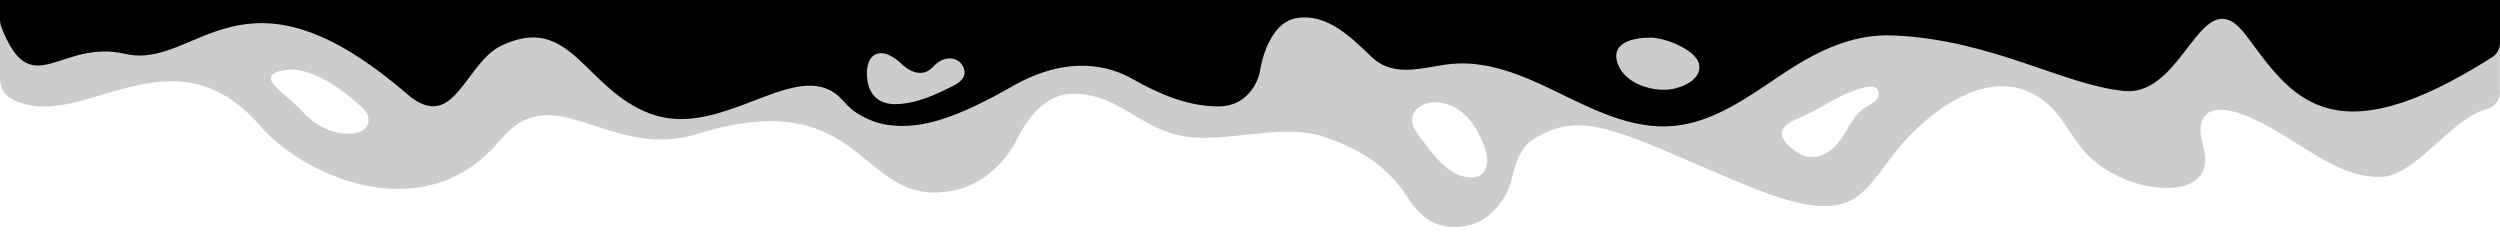
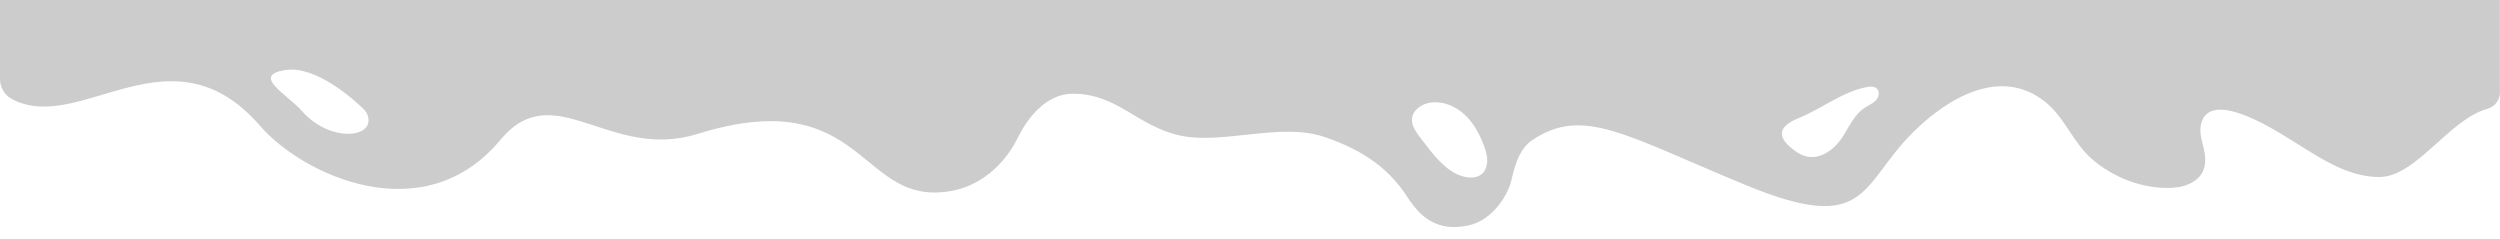
<svg xmlns="http://www.w3.org/2000/svg" viewBox="0 0 4185 400" preserveAspectRatio="none">
  <path class="elementor-shape-fill ha-shape-divider" opacity="0.2" d="M435.6,210.9c71.5,82.4,274,177.3,402,23.3c90.1-108.4,182,36,330-10c262.3-81.5,270,96,394,98  c80,1.3,124.4-55.2,141.9-91.1c14.8-30.3,45.9-74.2,92.3-74.2c75,0,107.3,53.8,178.8,69.8c71.5,16,168.3-22.1,241.3,2.2  c73,24.3,113.2,59,140.8,102.1s59.6,55.2,101.3,46.4c41.7-8.8,66.3-52.4,71.5-73.4c3.9-15.8,10.7-52.7,34.8-69  c85.8-57.9,155.3-8.7,359.3,75.3c204,84,190,0,278-88c57.3-57.3,147-111.7,221.9-51.9c33.8,27,46.8,69.5,80.6,97.7  c32.9,27.5,74.7,44.7,117.7,46.4c14.6,0.6,29.6-0.6,42.9-6.6c26.8-12.1,30.7-34.9,24-61c-3.5-13.6-7.6-28-3.6-41.5  c16.3-54.4,116.7,8.5,141.5,23.5c47,28.4,99.3,68.2,156.9,67.4c62-0.9,115.2-95.8,180.7-114.3c12.1-3.4,20.6-14.3,20.6-26.9V0  L1270.5,0L0,0l0,132.1c0,14.1,7.6,27.2,20.1,33.8C134.4,226.5,285.9,38.3,435.6,210.9z M3011.4,197.5c38.4-15.6,72-43.5,113.2-51.7  c6.1-1.2,13.3-1.7,17.6,2.8c2.7,2.7,3.3,6.6,2.6,10.3c-0.6,3.4-2.4,6.8-4.8,9.3c-5,5.2-12,8-18.1,11.9  c-16.5,10.7-25.4,29.5-35.6,46.3c-16.6,27.2-48,49.3-78.9,27.9C2970.8,229,2977.5,211.3,3011.4,197.5z M2363.7,198.7  c1.3-14.8,16.5-25,31.2-27c20.4-2.8,41.2,5.8,56.4,19.7s25.3,32.5,32.6,51.7c3.8,10.2,7,21.1,5.2,31.8c-0.2,1.4-0.5,2.7-0.9,3.9  c-7.4,26.6-40.5,19.8-58.7,7.6c-21.4-14.4-36.7-36.4-52.3-56.5C2370.2,220.6,2362.7,210.3,2363.7,198.7z M478.2,117.2  c50.9-7.6,113.9,49.4,130.3,65.2c3.9,3.8,6.8,8.6,7.9,14c7.7,35.5-65.2,41.3-110.4-10C481,158,419.3,126,478.2,117.2z" />
-   <path class="elementor-shape-fill ha-shape-divider" d="M2763.7,63c24.5,0.3,76.6,20.9,80.7,45.1c4.3,25.2-28.4,39-48.3,41.5c-31.3,4-75.5-9.8-87.7-42  C2694.3,70.4,2736.1,62.7,2763.7,63z M1470.9,89.4c13.5-2.4,27.2,7.8,36.8,16c0,0,30,33,54.6,6.1c19.3-21.1,44.6-16.1,51.2,3  c5.3,15.3-7.9,24.5-19.7,30.2c-5.5,2.7-11.1,5.4-16.6,8c-11.5,5.4-23.1,10.4-35.3,14.2c-13.9,4.4-28.5,7.3-43.1,7.5  c-8.9,0.1-18.4-1.7-26.3-6.3c-9.6-5.6-15.7-14.6-18.6-25C1449.1,126.9,1448.4,93.5,1470.9,89.4z M0,32.3c0,4.8,0.9,9.6,2.7,14.1  c50.1,127.6,97.6,18.3,207,43.8c120,28,195.5-171,471.5,67c79.3,68.4,96.5-51.8,158.5-81c116.1-54.8,138,72,248,113.8  c115.5,43.9,234-84.5,308.3-35.1c13.4,8.9,21.5,22.8,34.9,32c16.7,11.5,35.8,19.5,56,22.3c55.7,7.8,114.5-11.7,209-65.4  c94.5-53.7,163.8-31.9,198.5-12.4c34.7,19.5,87.2,46.7,144.9,46.7c57.8,0,69.3-56,69.3-56s10.5-83.2,62-91.8  c51.5-8.6,92.4,33.4,125,64.6c39.8,38,89.8,15.9,136.5,11.9c58.7-5,116.2,19.1,167.9,44.1c63.5,30.7,129.7,65.9,200,60.1  c65.2-5.4,121.6-45.1,175.8-81.7c58.8-39.7,120.2-73,193.2-70c165,6.9,285,83.1,387,93c102,9.9,129-193,204-93  c73.9,98.4,139.1,210.5,412.2,36.2c8-5.1,12.8-14,12.8-23.5V0L0,0L0,32.3z" />
</svg>